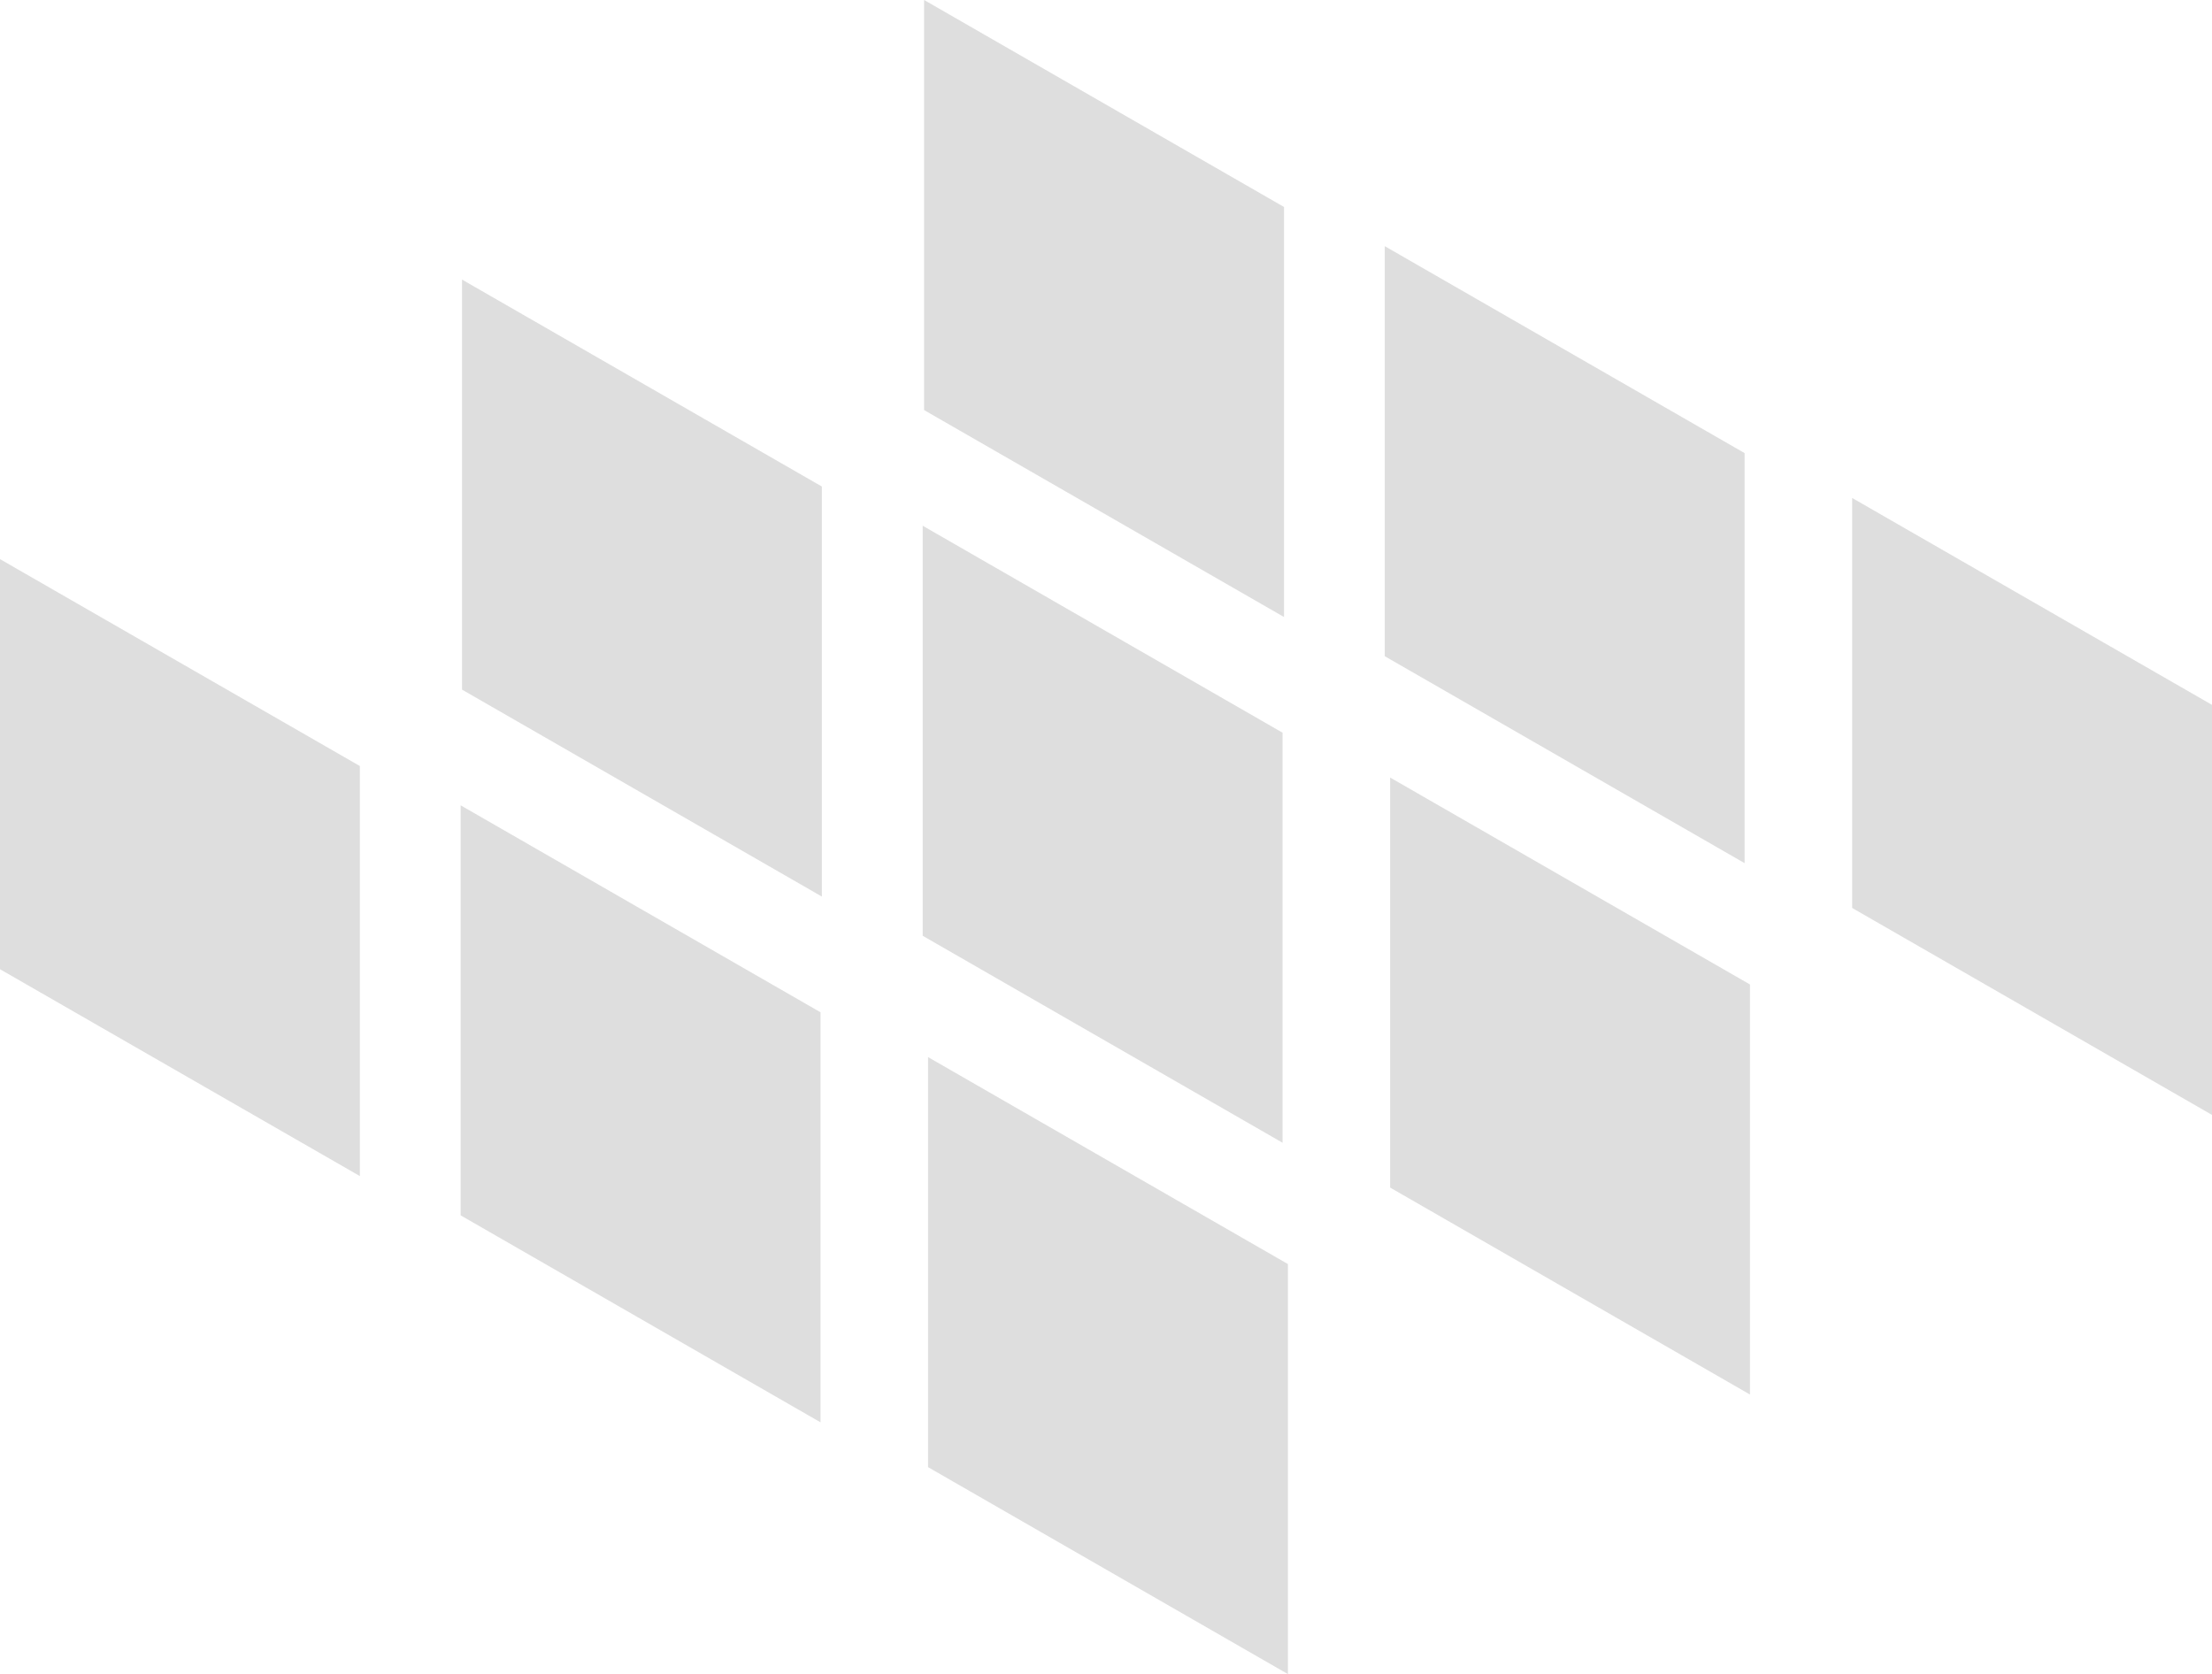
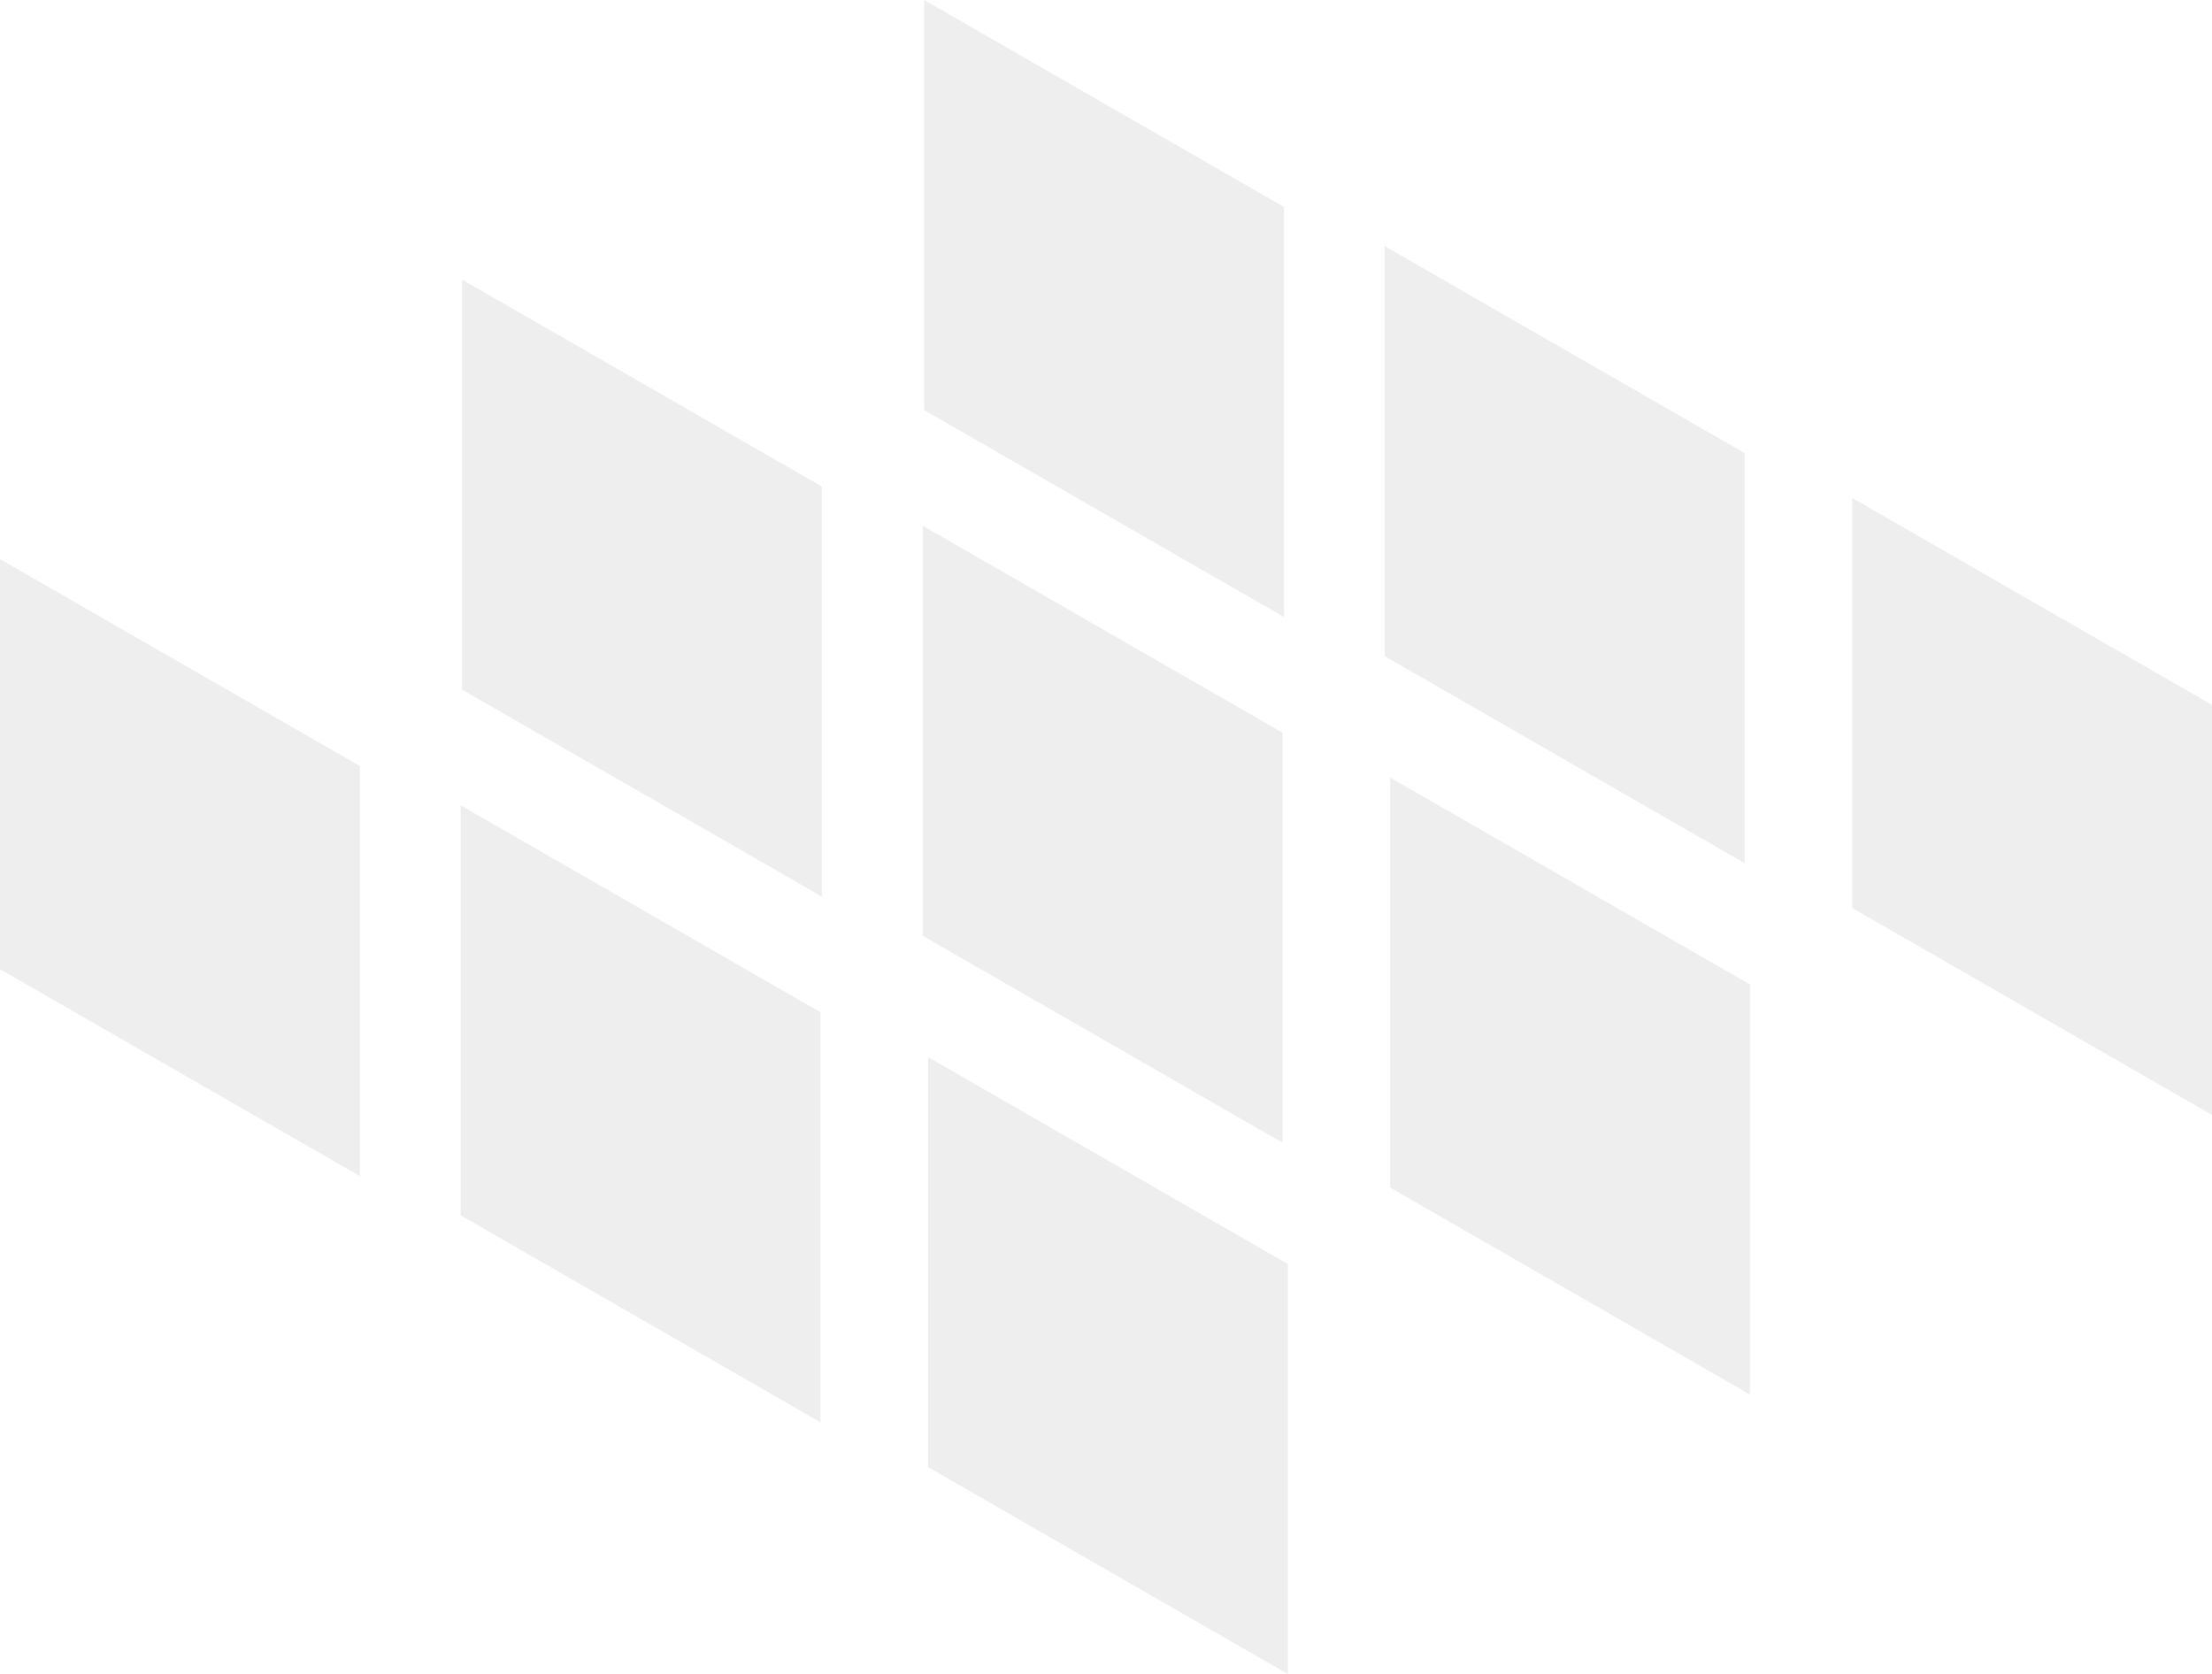
<svg xmlns="http://www.w3.org/2000/svg" id="Livello_1" version="1.1" viewBox="0 0 437.34 331">
  <defs>
    <style>
      .st0 {
        fill-rule: evenodd;
        isolation: isolate;
        opacity: .07;
      }
    </style>
  </defs>
  <path class="st0" d="M366.2,98.46l71.15,40.91v81.07l-71.15-40.92v-81.07h0ZM273.78,48.67l71.15,40.92v81.07l-71.15-40.92V48.67ZM182.71,0l71.15,40.92v81.07l-71.15-40.91V0h0ZM274.84,153.73l71.15,40.92v81.07l-71.15-40.92v-81.07h0ZM182.43,103.95l71.15,40.92v81.07l-71.15-40.92v-81.07ZM91.35,55.28l71.15,40.92v81.07l-71.15-40.92V55.28ZM183.49,209.01l71.15,40.92v81.07l-71.15-40.92v-81.07h0ZM91.08,159.23l71.15,40.92v81.07l-71.15-40.92v-81.07h0ZM0,110.55l71.15,40.91v81.07L0,191.63v-81.07h0Z" />
-   <path class="st0" d="M366.2,98.46l71.15,40.91v81.07l-71.15-40.92v-81.07h0ZM273.78,48.67l71.15,40.92v81.07l-71.15-40.92V48.67ZM182.71,0l71.15,40.92v81.07l-71.15-40.91V0h0ZM274.84,153.73l71.15,40.92v81.07l-71.15-40.92v-81.07h0ZM182.43,103.95l71.15,40.92v81.07l-71.15-40.92v-81.07ZM91.35,55.28l71.15,40.92v81.07l-71.15-40.92V55.28ZM183.49,209.01l71.15,40.92v81.07l-71.15-40.92v-81.07h0ZM91.08,159.23l71.15,40.92v81.07l-71.15-40.92v-81.07h0ZM0,110.55l71.15,40.91v81.07L0,191.63v-81.07h0Z" />
</svg>